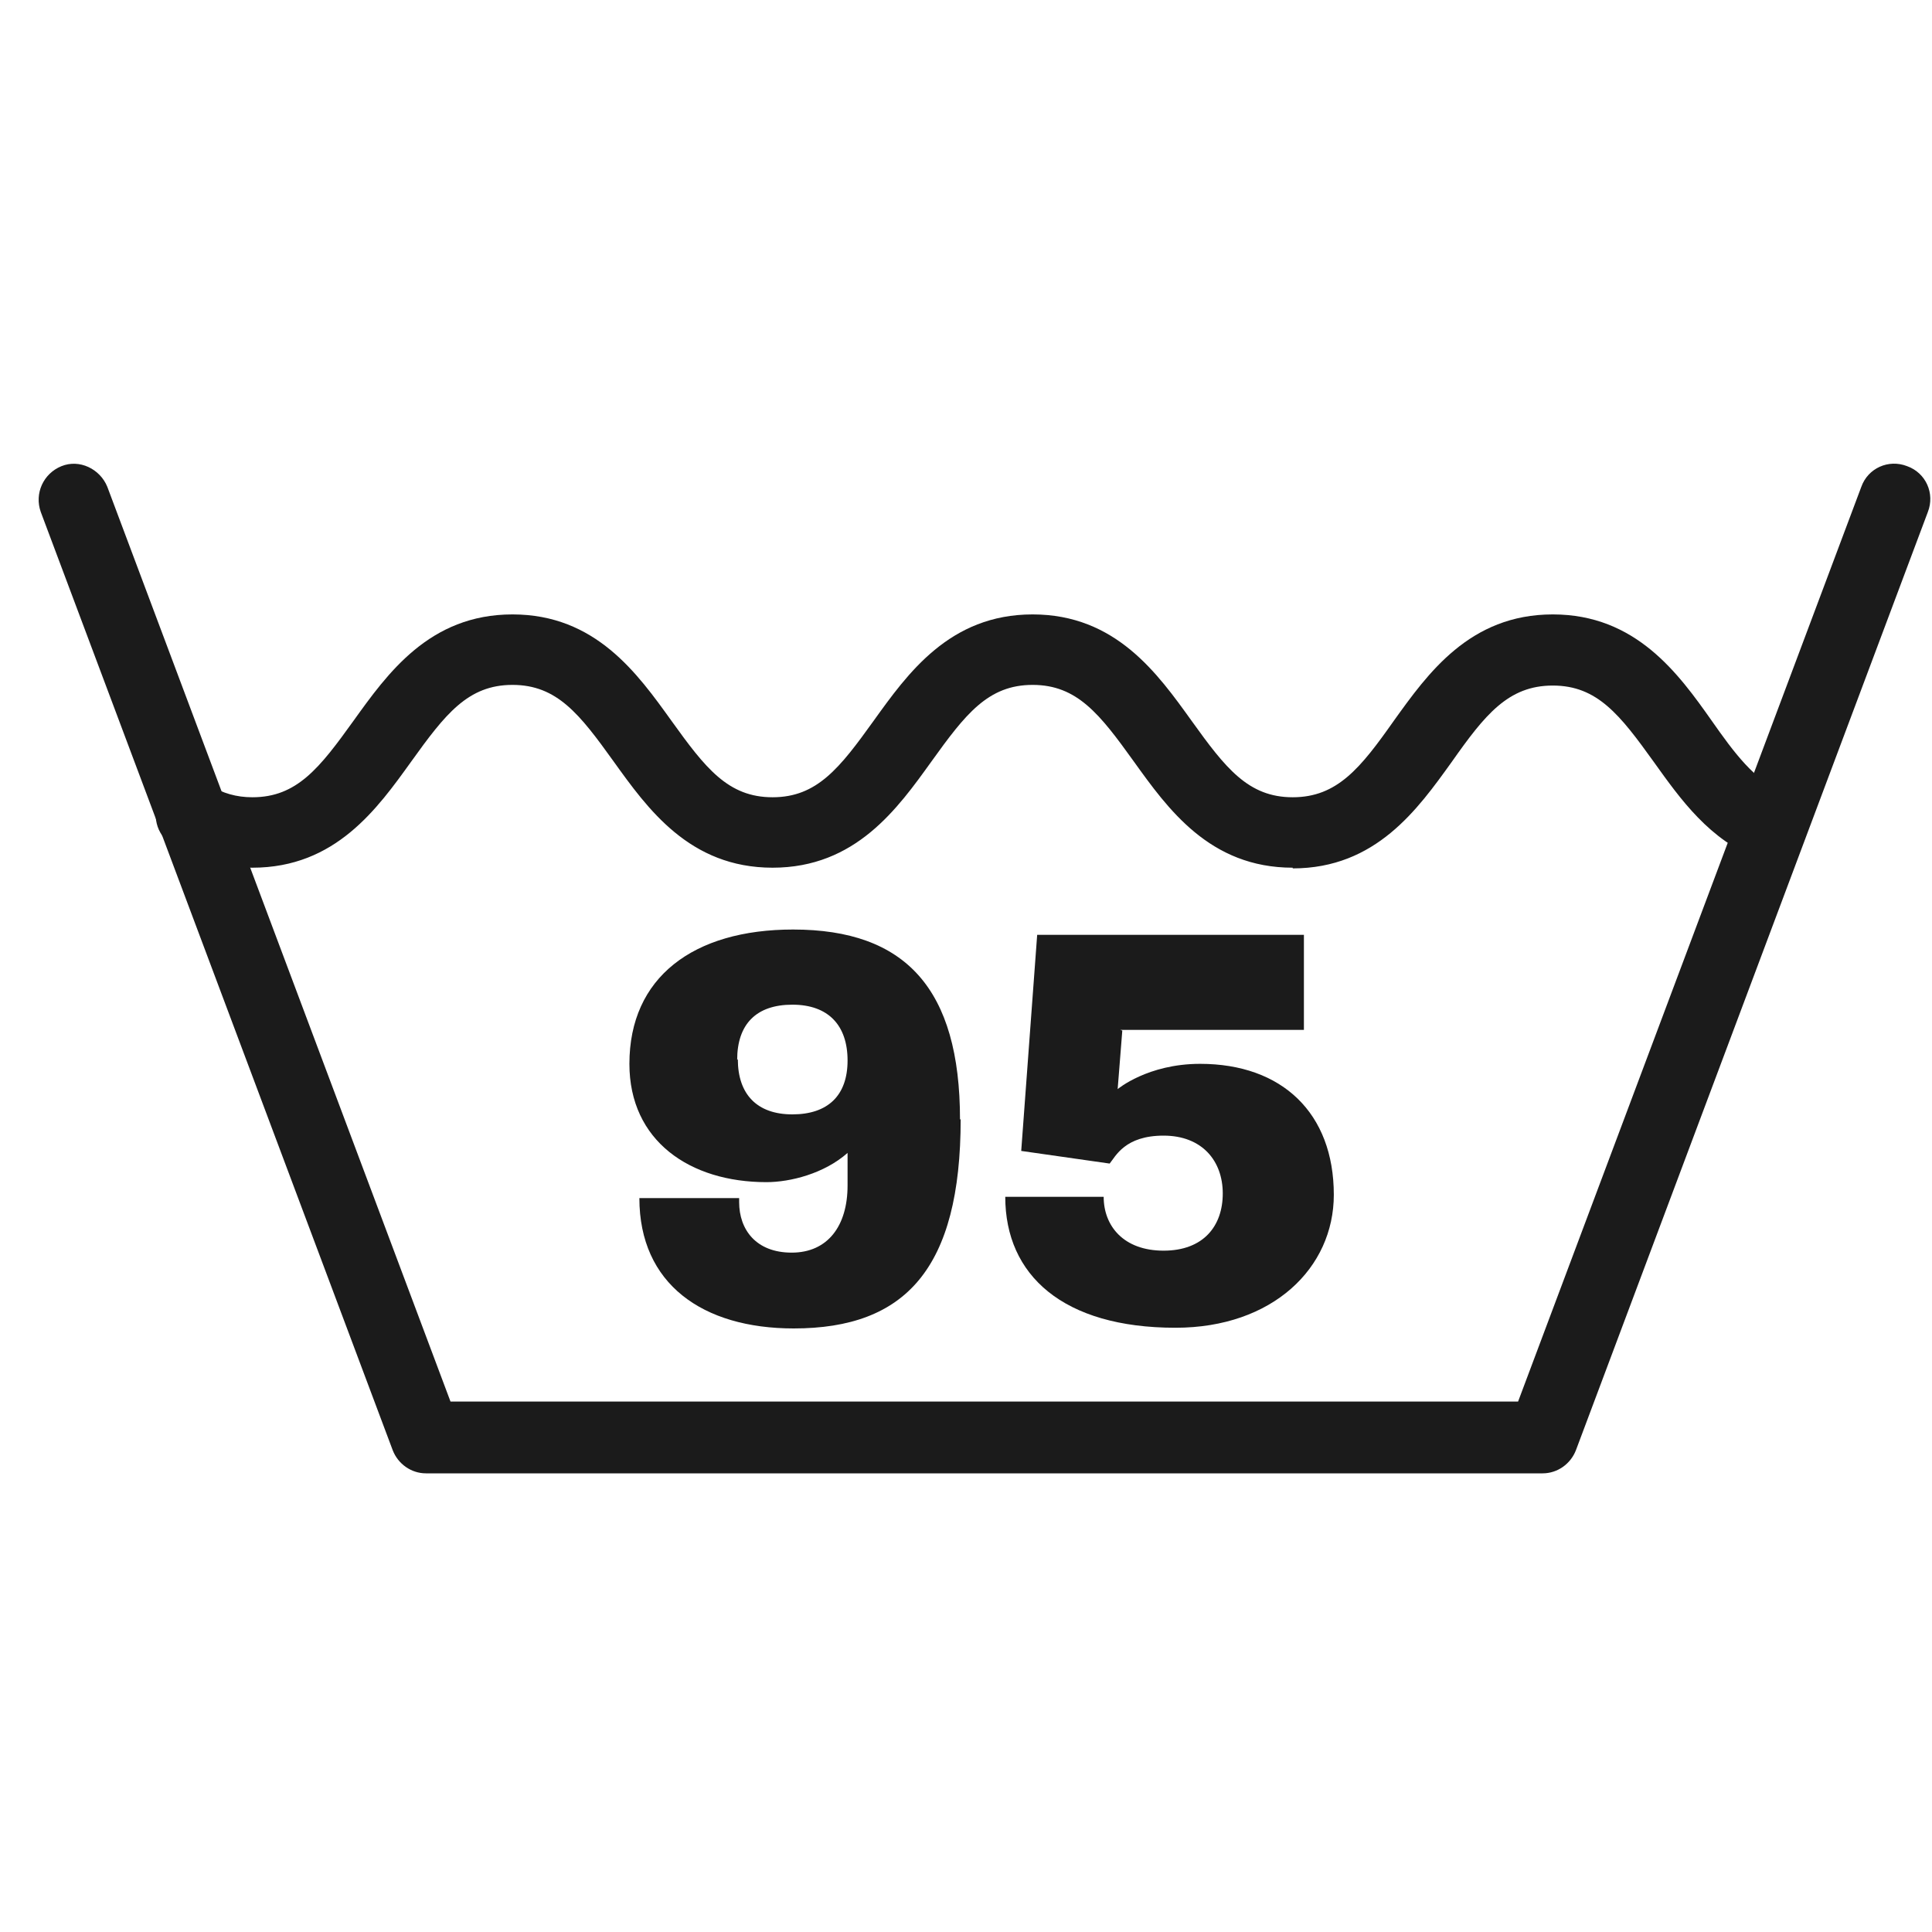
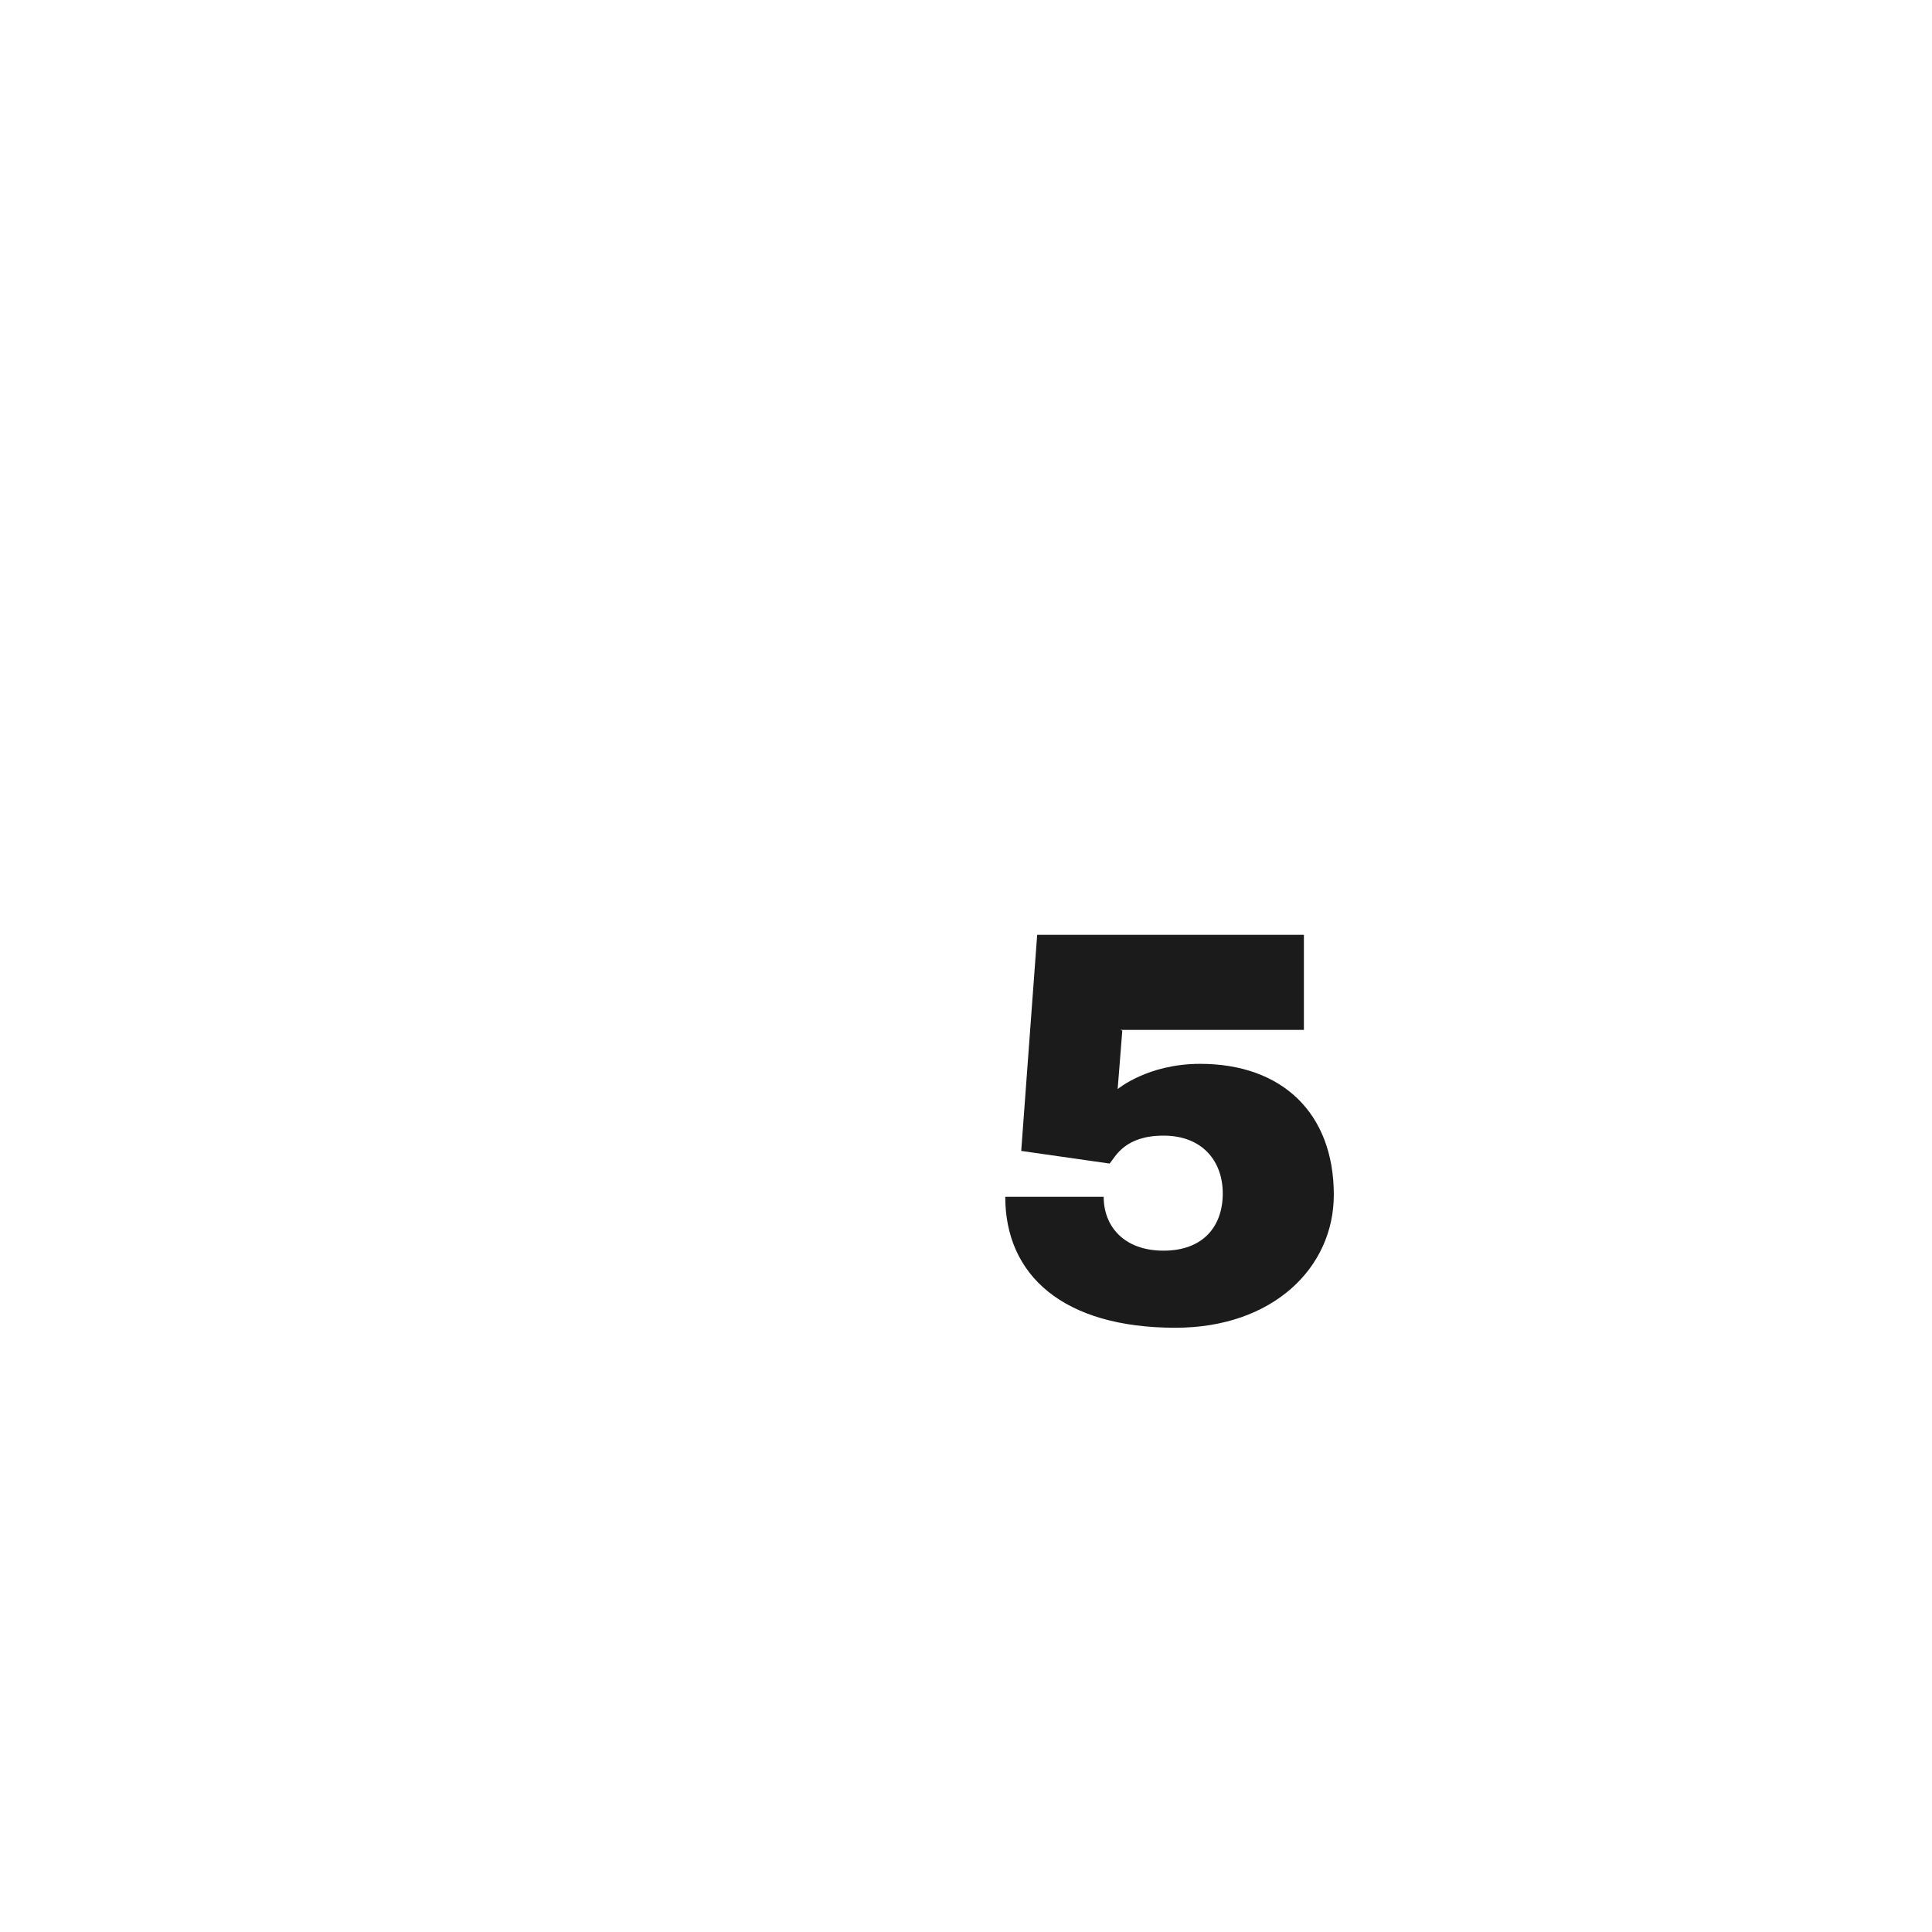
<svg xmlns="http://www.w3.org/2000/svg" width="50" height="50" viewBox="0 0 50 50" fill="none">
-   <path d="M39.908 38.13H11.023C10.644 38.13 10.3 37.889 10.162 37.528L1.056 13.252C0.884 12.77 1.124 12.254 1.589 12.065C2.054 11.875 2.588 12.133 2.777 12.598L11.659 36.272H39.288L48.171 12.598C48.343 12.116 48.876 11.875 49.358 12.065C49.84 12.237 50.081 12.77 49.892 13.252L40.786 37.528C40.648 37.889 40.304 38.13 39.925 38.13H39.908Z" fill="#1B1B1B" />
-   <path d="M33.455 22.456C31.303 22.456 30.219 20.925 29.341 19.704C28.463 18.482 27.878 17.725 26.724 17.725C25.571 17.725 24.986 18.482 24.108 19.704C23.23 20.925 22.145 22.456 19.994 22.456C17.842 22.456 16.757 20.925 15.879 19.704C15.002 18.482 14.416 17.725 13.263 17.725C12.11 17.725 11.524 18.482 10.646 19.704C9.768 20.925 8.684 22.456 6.532 22.456C5.775 22.456 5.086 22.267 4.466 21.872C4.036 21.613 3.898 21.046 4.174 20.616C4.432 20.185 5 20.048 5.43 20.323C5.758 20.529 6.119 20.633 6.532 20.633C7.685 20.633 8.271 19.876 9.149 18.654C10.027 17.433 11.111 15.901 13.263 15.901C15.415 15.901 16.499 17.433 17.377 18.654C18.255 19.876 18.84 20.633 19.994 20.633C21.147 20.633 21.732 19.876 22.61 18.654C23.488 17.433 24.573 15.901 26.724 15.901C28.876 15.901 29.96 17.433 30.838 18.654C31.716 19.876 32.302 20.633 33.455 20.633C34.608 20.633 35.211 19.876 36.072 18.654C36.949 17.433 38.034 15.901 40.186 15.901C42.337 15.901 43.439 17.433 44.3 18.654C44.868 19.463 45.419 20.22 46.176 20.512C46.641 20.684 46.882 21.218 46.71 21.699C46.538 22.181 46.004 22.422 45.522 22.233C44.248 21.751 43.491 20.684 42.802 19.721C41.924 18.499 41.339 17.742 40.186 17.742C39.032 17.742 38.43 18.499 37.569 19.721C36.691 20.942 35.607 22.474 33.455 22.474V22.456Z" fill="#1B1B1B" />
-   <path d="M24.862 28.96C24.862 32.831 23.433 34.38 20.541 34.38C18.183 34.38 16.547 33.227 16.547 31.007H19.129V31.111C19.129 31.816 19.56 32.418 20.489 32.418C21.419 32.418 21.935 31.73 21.935 30.68V29.837C21.333 30.371 20.455 30.594 19.835 30.594C17.855 30.594 16.289 29.528 16.289 27.532C16.289 25.295 17.942 24.056 20.524 24.056C23.433 24.056 24.845 25.588 24.845 28.977L24.862 28.96ZM19.095 27.412C19.095 28.323 19.594 28.84 20.506 28.84C21.419 28.84 21.935 28.358 21.935 27.446C21.935 26.534 21.436 26.001 20.506 26.001C19.577 26.001 19.078 26.5 19.078 27.429L19.095 27.412Z" fill="#1B1B1B" />
  <path d="M29.045 26.672L28.925 28.186C28.925 28.186 29.7 27.532 31.059 27.532C33.177 27.532 34.519 28.805 34.519 30.921C34.519 32.814 32.936 34.362 30.422 34.362C27.513 34.362 26.016 33.003 26.016 30.973H28.563C28.563 31.73 29.08 32.367 30.113 32.367C31.145 32.367 31.645 31.73 31.645 30.887C31.645 30.044 31.111 29.39 30.113 29.39C29.114 29.39 28.873 29.923 28.718 30.113L26.429 29.786L26.842 24.194H33.745V26.654H28.994L29.045 26.672Z" fill="#1B1B1B" />
</svg>